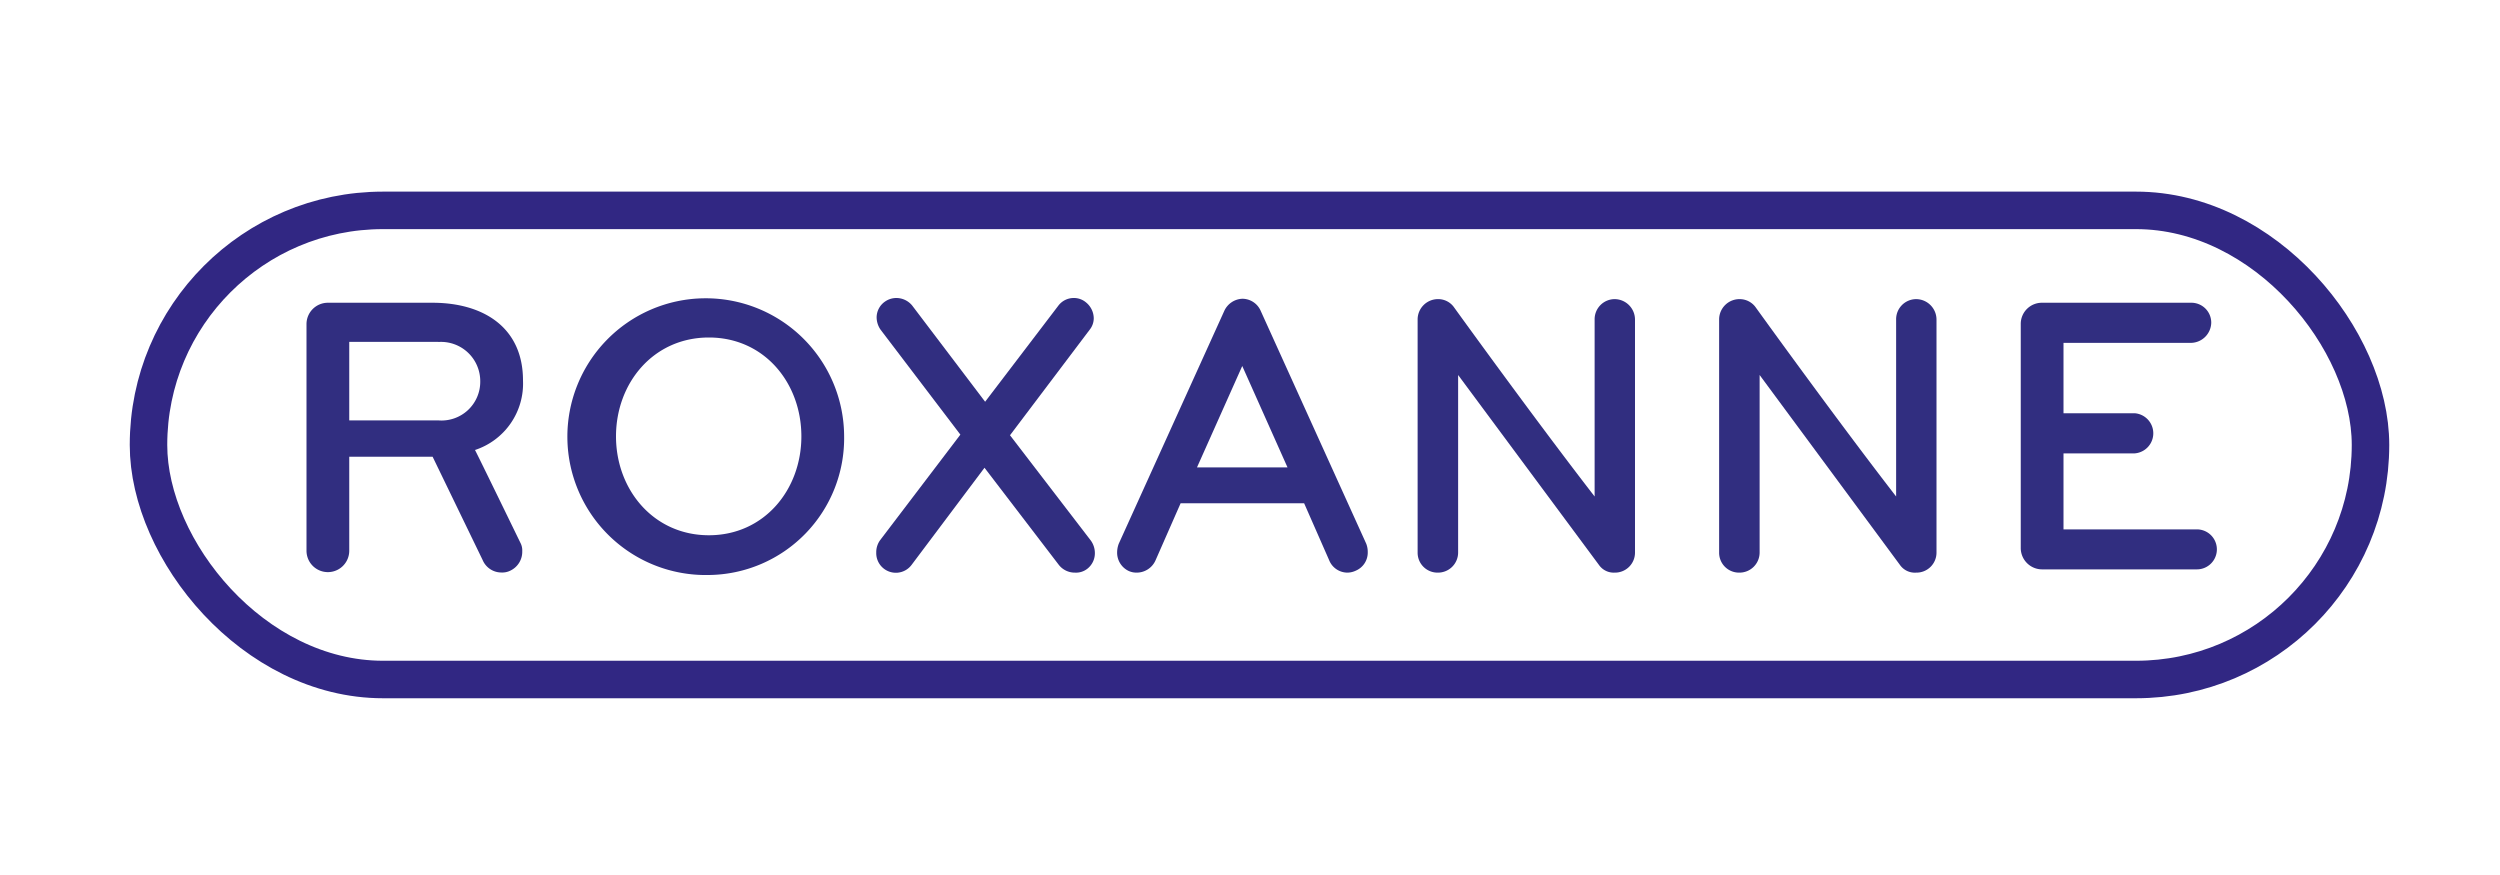
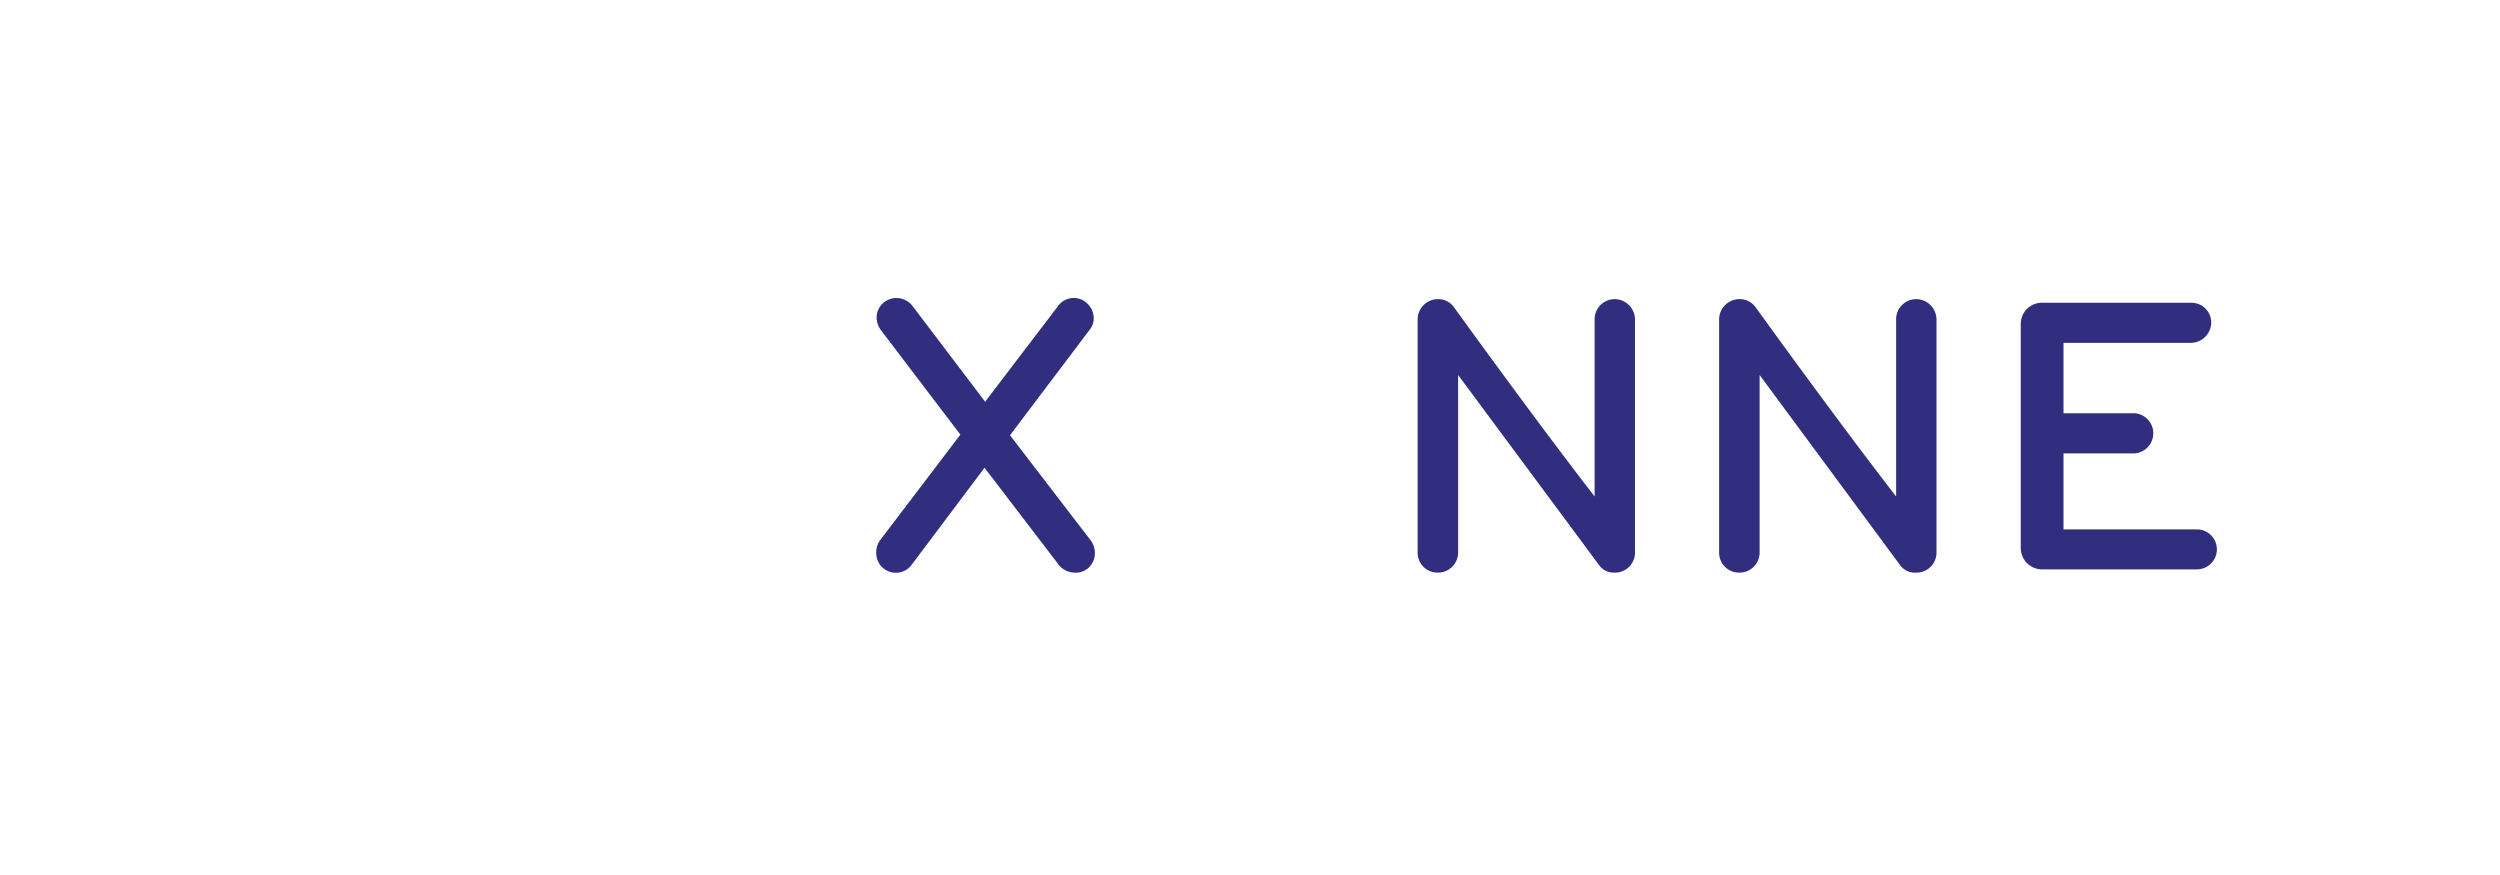
<svg xmlns="http://www.w3.org/2000/svg" viewBox="0 0 200 70">
  <defs>
    <style>.a{fill:#312e80;}.b,.c{fill:none;}.c{stroke:#312783;stroke-miterlimit:10;stroke-width:3px;}</style>
  </defs>
-   <path class="a" d="M38,36s.13.22,3.62,7.4a1.31,1.31,0,0,1,.16.7,1.67,1.67,0,0,1-.93,1.54,1.46,1.46,0,0,1-.74.16,1.63,1.63,0,0,1-1.5-1l-4-8.26H27.94v7.52a1.71,1.71,0,0,1-3.42,0V25.92a1.71,1.71,0,0,1,1.69-1.7H34.6c4,0,7.24,1.92,7.24,6.22A5.59,5.59,0,0,1,38,36Zm-2.92-8.65H27.94v6.28h7.11a3.1,3.1,0,0,0,3.37-3.11A3.14,3.14,0,0,0,35.05,27.36Z" />
-   <path class="a" d="M56.71,46A11.07,11.07,0,1,1,67.53,34.89,10.94,10.94,0,0,1,56.71,46Zm0-19c-4.45,0-7.43,3.65-7.43,7.91s3,7.91,7.43,7.91,7.4-3.65,7.4-7.91S61.16,27,56.71,27Z" />
  <path class="a" d="M87,45.49a1.46,1.46,0,0,1-1,.32,1.62,1.62,0,0,1-1.31-.64l-5.93-7.75L72.92,45.2a1.57,1.57,0,0,1-2.82-1,1.63,1.63,0,0,1,.32-1l6.41-8.43-6.38-8.39a1.75,1.75,0,0,1-.32-1,1.55,1.55,0,0,1,.71-1.28,1.58,1.58,0,0,1,.86-.26,1.64,1.64,0,0,1,1.28.61l5.83,7.69,5.86-7.69a1.54,1.54,0,0,1,1.22-.61,1.5,1.5,0,0,1,1,.36,1.66,1.66,0,0,1,.61,1.25,1.47,1.47,0,0,1-.32.92L80.8,34.82l6.47,8.43a1.71,1.71,0,0,1,.32,1A1.57,1.57,0,0,1,87,45.49Z" />
-   <path class="a" d="M108.47,45.65a1.61,1.61,0,0,1-.67.16,1.58,1.58,0,0,1-1.47-1l-2-4.55H94.45l-2,4.55a1.65,1.65,0,0,1-1.51,1,1.5,1.5,0,0,1-.64-.13,1.62,1.62,0,0,1-.93-1.47,2,2,0,0,1,.13-.71l8.43-18.6a1.66,1.66,0,0,1,1.47-1,1.61,1.61,0,0,1,1.47,1l8.43,18.6a1.81,1.81,0,0,1,.12.68A1.57,1.57,0,0,1,108.47,45.65ZM99.38,29.28l-3.62,8.11H103Z" />
  <path class="a" d="M129.17,45.81a1.44,1.44,0,0,1-1.25-.61L116.65,30V44.21a1.61,1.61,0,0,1-1.64,1.6,1.59,1.59,0,0,1-1.6-1.6V25.57a1.63,1.63,0,0,1,1.67-1.64,1.55,1.55,0,0,1,1.21.61s6.35,8.81,11.28,15.18V25.57a1.61,1.61,0,0,1,1.6-1.64,1.64,1.64,0,0,1,1.63,1.64V44.21A1.6,1.6,0,0,1,129.17,45.81Z" />
  <path class="a" d="M153.29,45.81A1.45,1.45,0,0,1,152,45.2L140.77,30V44.21a1.61,1.61,0,0,1-1.64,1.6,1.59,1.59,0,0,1-1.6-1.6V25.57a1.63,1.63,0,0,1,1.67-1.64,1.58,1.58,0,0,1,1.22.61s6.34,8.81,11.27,15.18V25.57a1.61,1.61,0,0,1,1.6-1.64,1.64,1.64,0,0,1,1.63,1.64V44.21A1.6,1.6,0,0,1,153.29,45.81Z" />
  <path class="a" d="M175.75,45.55H163.38a1.71,1.71,0,0,1-1.72-1.73V25.92a1.69,1.69,0,0,1,1.72-1.7h11.89a1.59,1.59,0,0,1,1.63,1.57,1.65,1.65,0,0,1-1.63,1.64H165.08v5.63h5.7a1.61,1.61,0,0,1,0,3.21h-5.7v6.08h10.67a1.6,1.6,0,0,1,0,3.2Z" />
  <rect class="b" width="200" height="70" />
-   <rect class="c" x="11.88" y="16.83" width="177.76" height="37.53" rx="18.76" />
</svg>